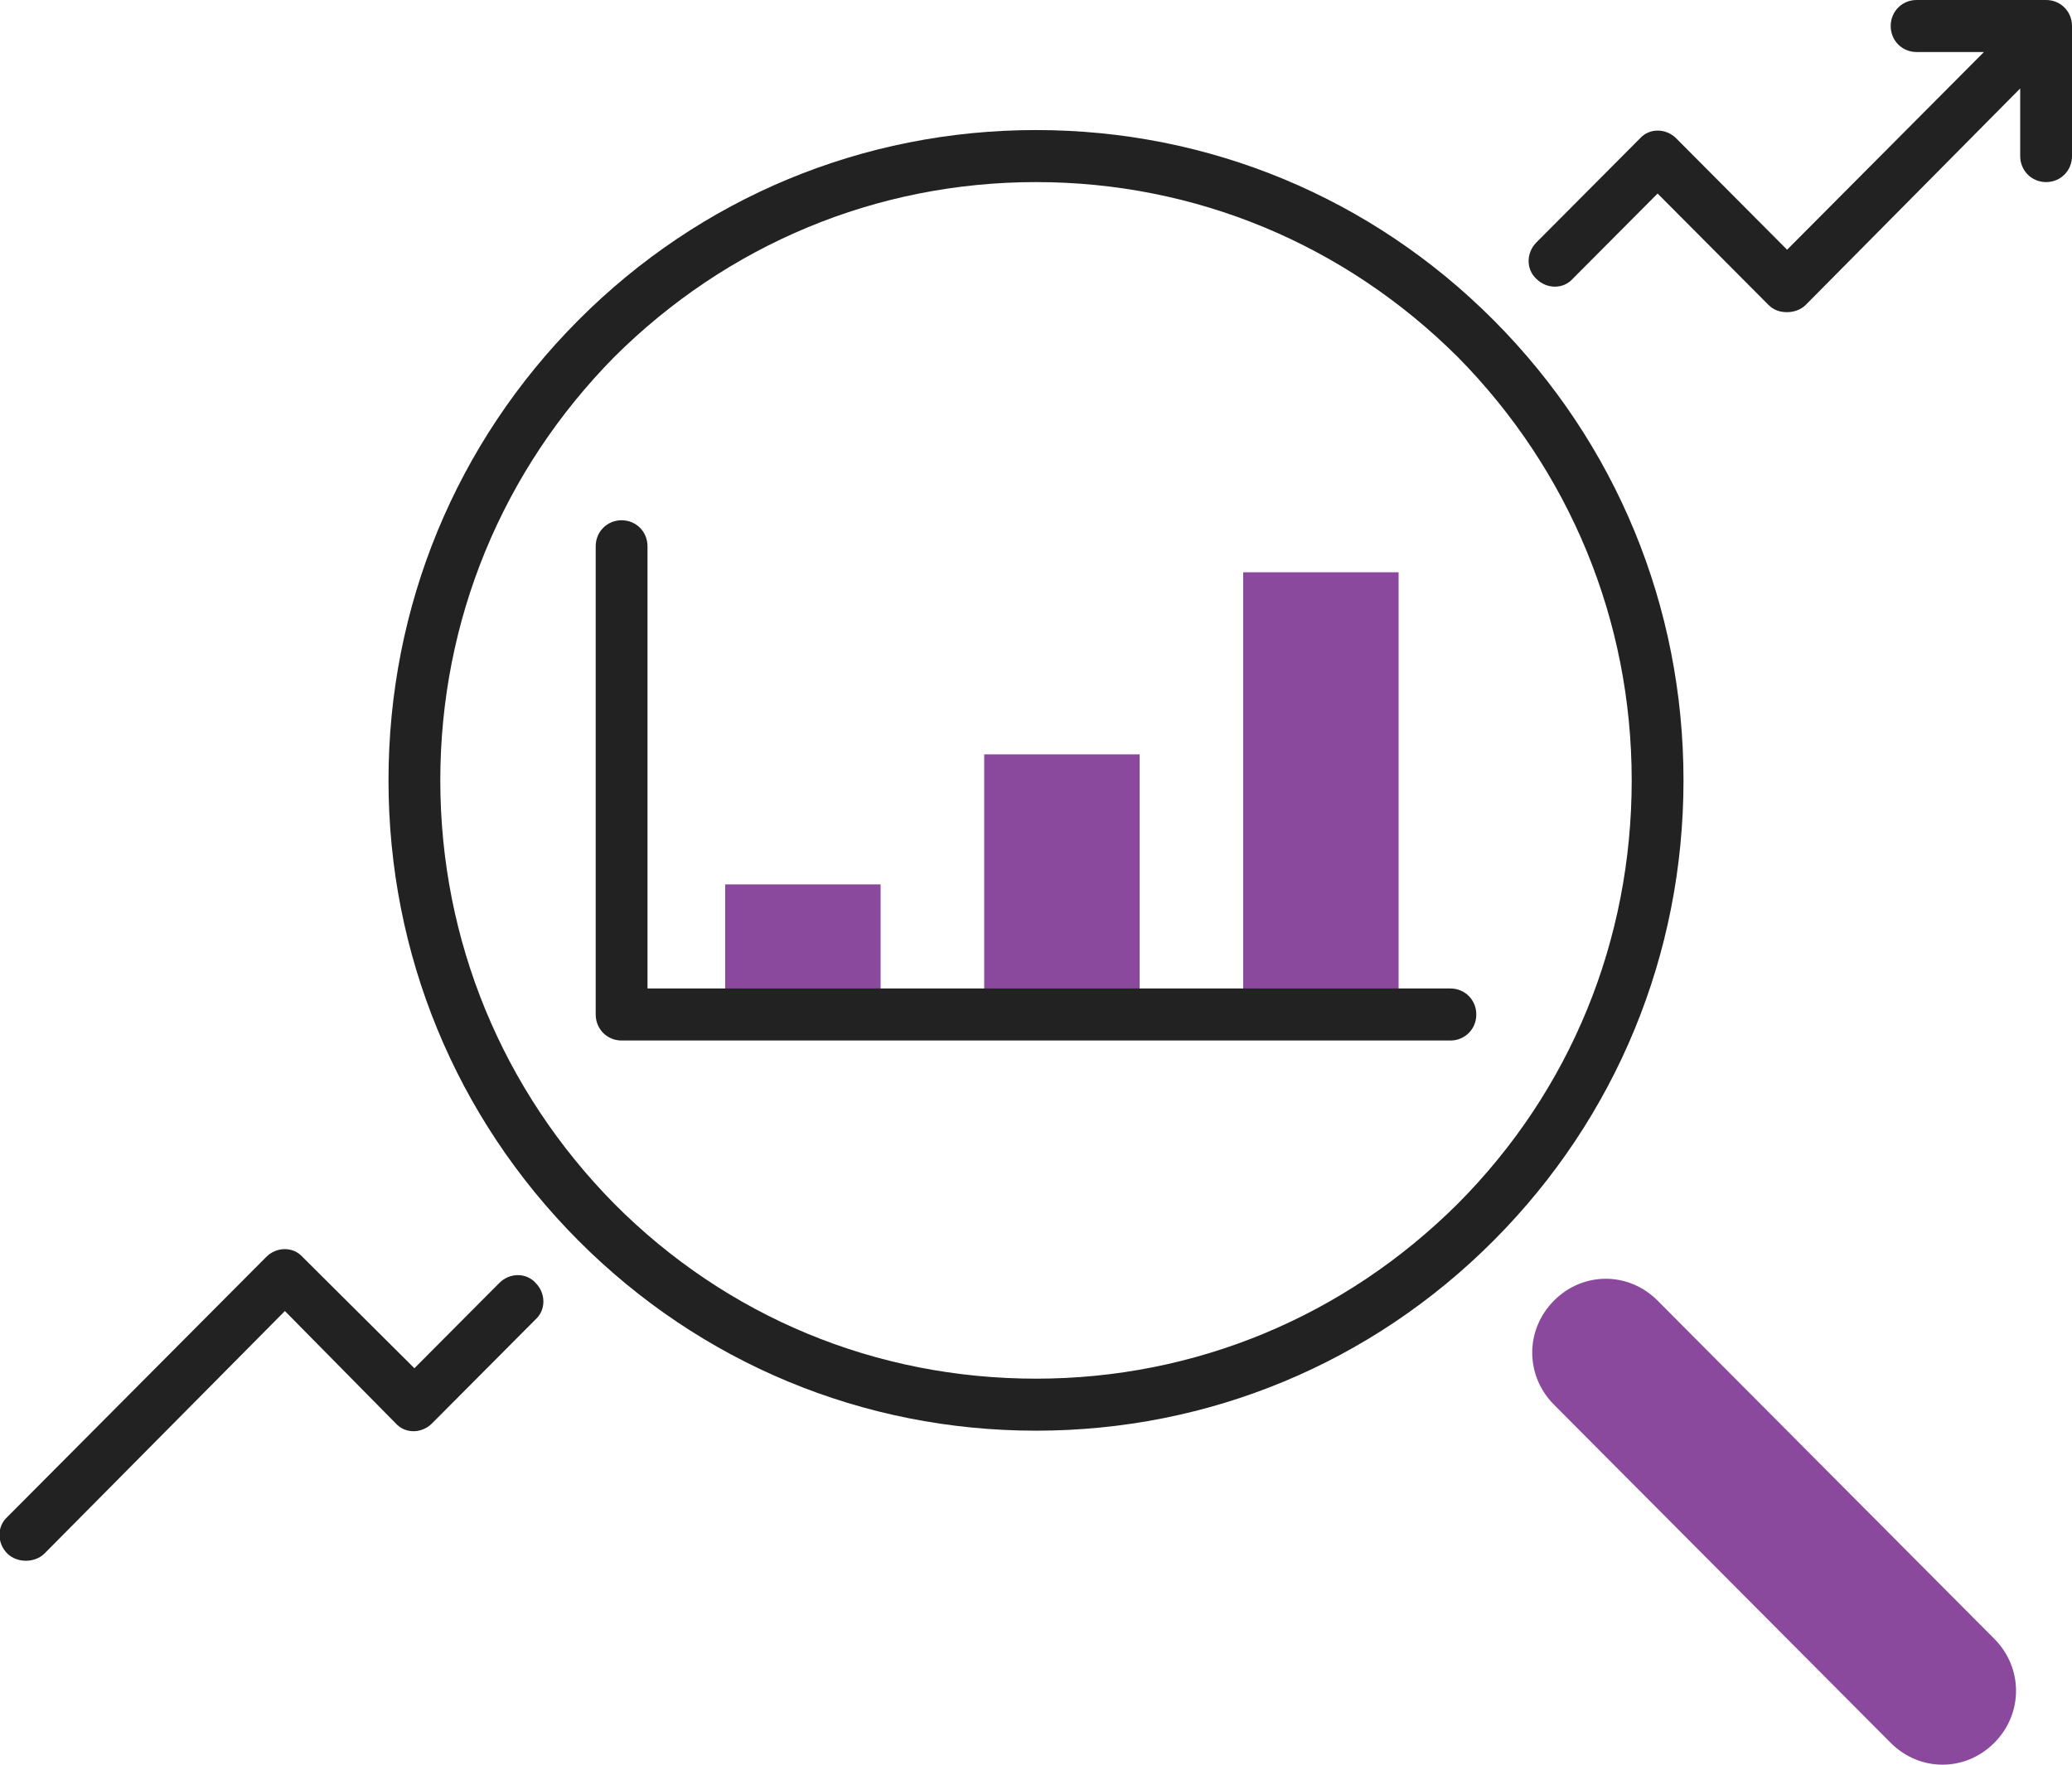
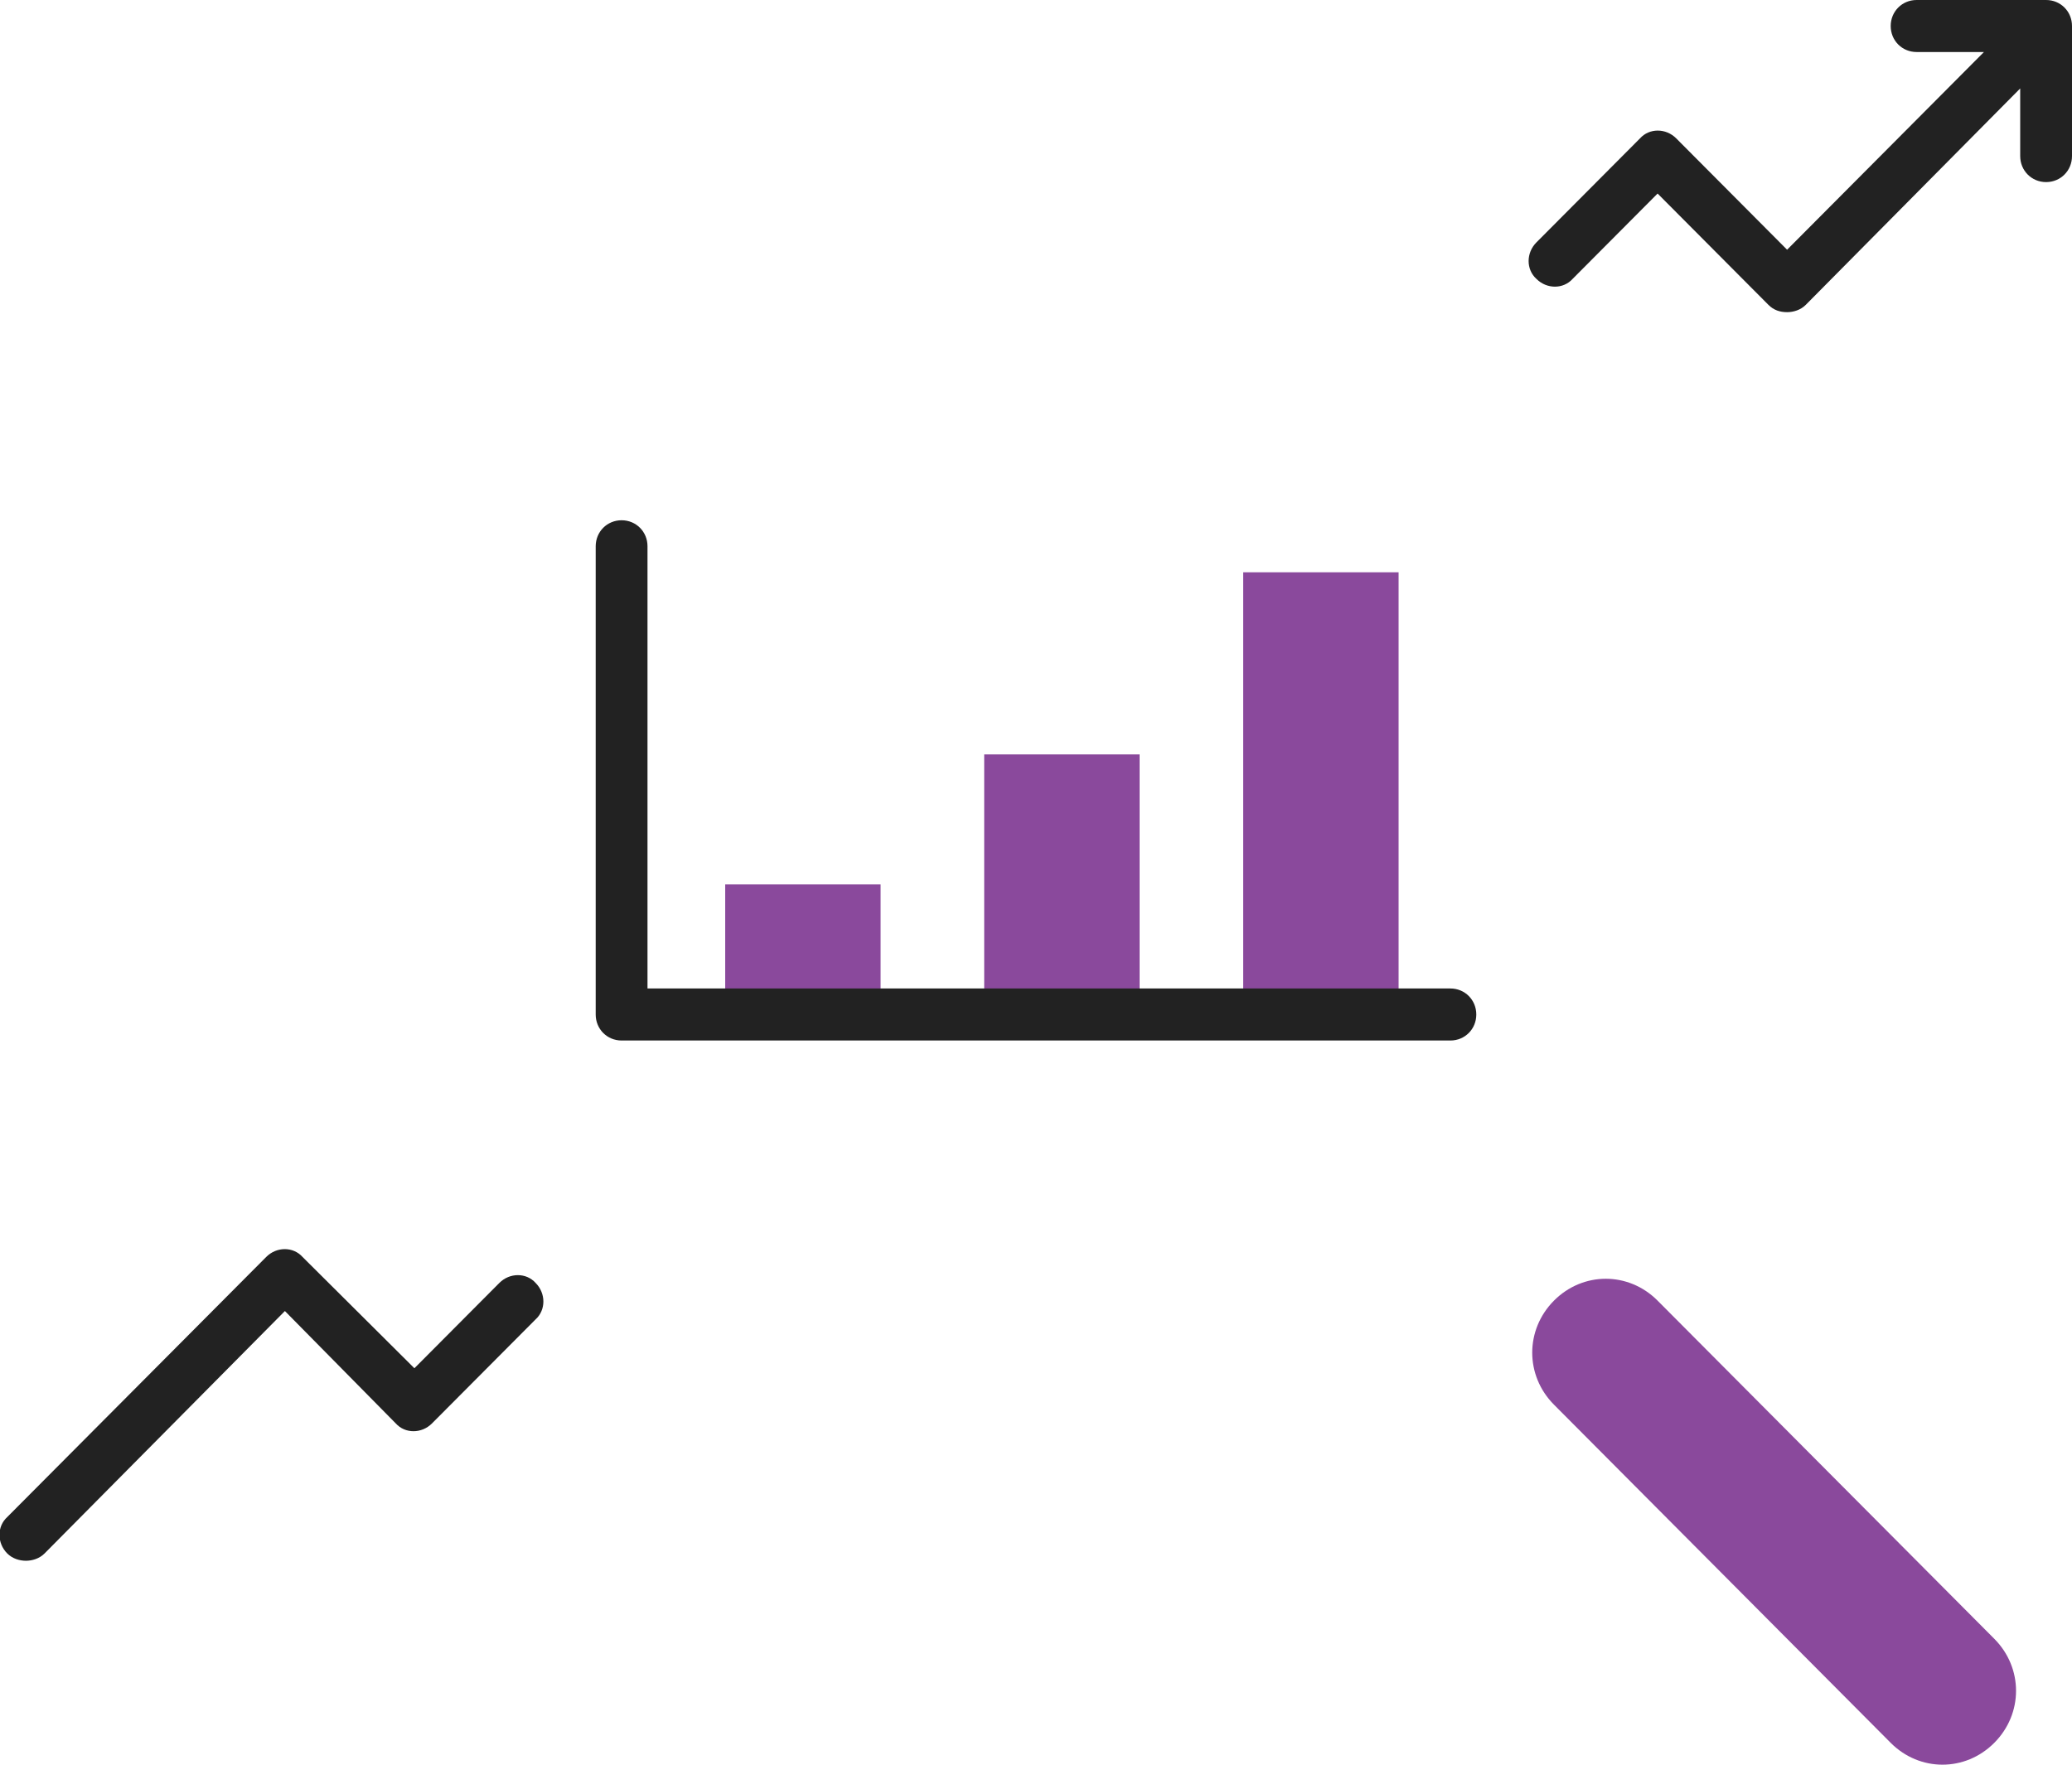
<svg xmlns="http://www.w3.org/2000/svg" width="108" height="92" viewBox="0 0 108 92" fill="none">
  <path d="M45.9 46.108H37.8V52.889H45.9V46.108Z" fill="#8A499C" />
  <path d="M59.4 39.328H51.3V52.889H59.4V39.328Z" fill="#8A499C" />
  <path d="M72.9 29.835H64.8V52.889H72.9V29.835Z" fill="#8A499C" />
  <path d="M103.949 85.436L86.399 67.806C84.887 66.287 82.511 66.287 80.999 67.806C79.487 69.325 79.487 71.712 80.999 73.231L98.549 90.86C100.061 92.379 102.437 92.379 103.949 90.86C105.461 89.341 105.461 86.955 103.949 85.436Z" fill="#8A499C" />
-   <path d="M54 74.587C44.982 74.587 36.504 71.061 30.132 64.66C23.76 58.259 20.25 49.742 20.25 40.684C20.25 31.625 23.76 23.108 30.132 16.707C36.504 10.306 44.982 6.78 54 6.78C63.018 6.78 71.496 10.306 77.868 16.707C84.24 23.108 87.75 31.625 87.75 40.684C87.75 49.742 84.24 58.259 77.868 64.66C71.496 71.061 63.018 74.587 54 74.587ZM54 9.493C45.684 9.493 37.908 12.747 32.022 18.606C26.19 24.518 22.95 32.33 22.95 40.684C22.95 49.037 26.19 56.849 32.022 62.761C37.908 68.674 45.684 71.875 54 71.875C62.316 71.875 70.092 68.62 75.978 62.761C81.864 56.849 85.05 49.037 85.05 40.684C85.05 32.33 81.81 24.518 75.978 18.606C70.092 12.747 62.316 9.493 54 9.493Z" fill="#222222" />
  <path d="M1.35 81.368C1.026 81.368 0.648 81.259 0.378 80.988C-0.162 80.445 -0.162 79.578 0.378 79.089L13.878 65.528C14.418 64.986 15.282 64.986 15.768 65.528L21.6 71.332L26.028 66.884C26.568 66.342 27.432 66.342 27.918 66.884C28.458 67.427 28.458 68.294 27.918 68.783L22.518 74.207C21.978 74.75 21.114 74.75 20.628 74.207L14.85 68.349L2.322 80.988C2.052 81.259 1.674 81.368 1.35 81.368Z" fill="#222222" />
  <path d="M106.65 0H99.9C99.144 0 98.55 0.597 98.55 1.356C98.55 2.116 99.144 2.712 99.9 2.712H103.41L93.15 13.019L87.372 7.215C86.832 6.672 85.968 6.672 85.482 7.215L80.082 12.639C79.542 13.182 79.542 14.05 80.082 14.538C80.622 15.08 81.486 15.08 81.972 14.538L86.4 10.09L92.178 15.894C92.448 16.165 92.772 16.274 93.15 16.274C93.474 16.274 93.852 16.165 94.122 15.894L105.3 4.611V8.137C105.3 8.896 105.894 9.493 106.65 9.493C107.406 9.493 108 8.896 108 8.137V1.356C108 0.597 107.406 0 106.65 0Z" fill="#222222" />
  <path d="M75.6 54.246H32.4C31.644 54.246 31.05 53.649 31.05 52.89V28.479C31.05 27.72 31.644 27.123 32.4 27.123C33.156 27.123 33.75 27.72 33.75 28.479V51.533H75.6C76.356 51.533 76.95 52.13 76.95 52.89C76.95 53.649 76.356 54.246 75.6 54.246Z" fill="#222222" />
</svg>